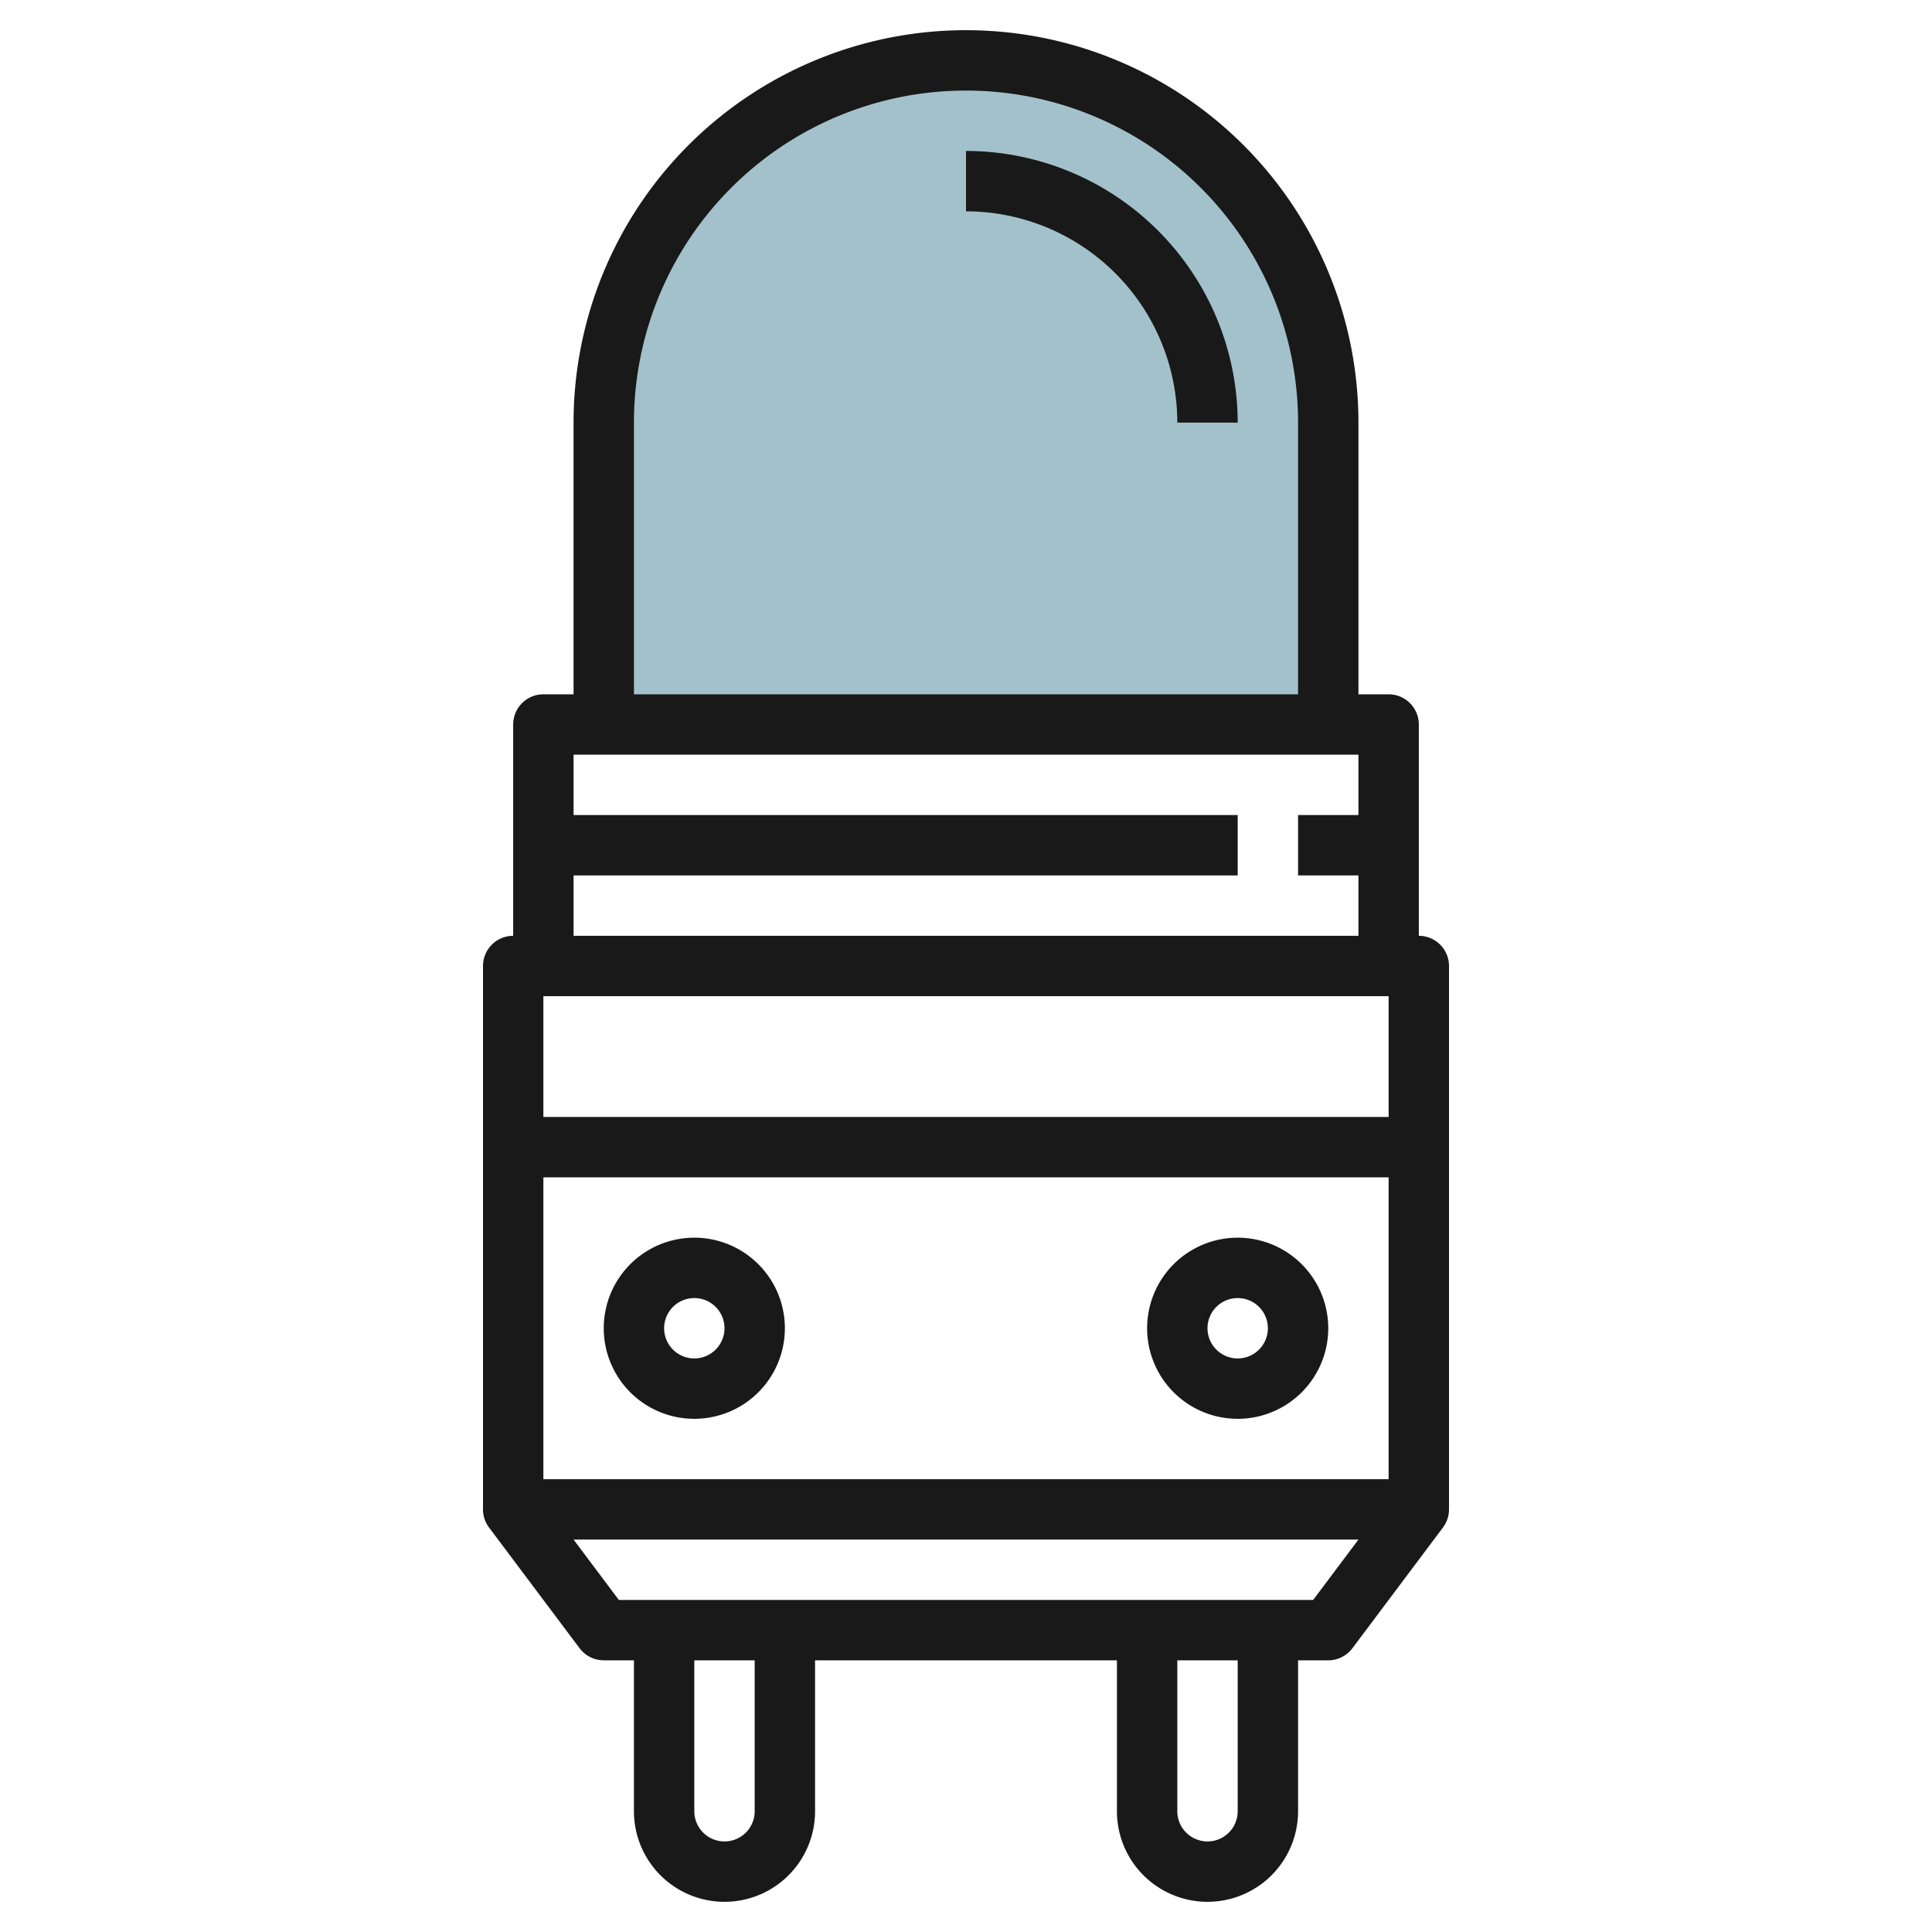
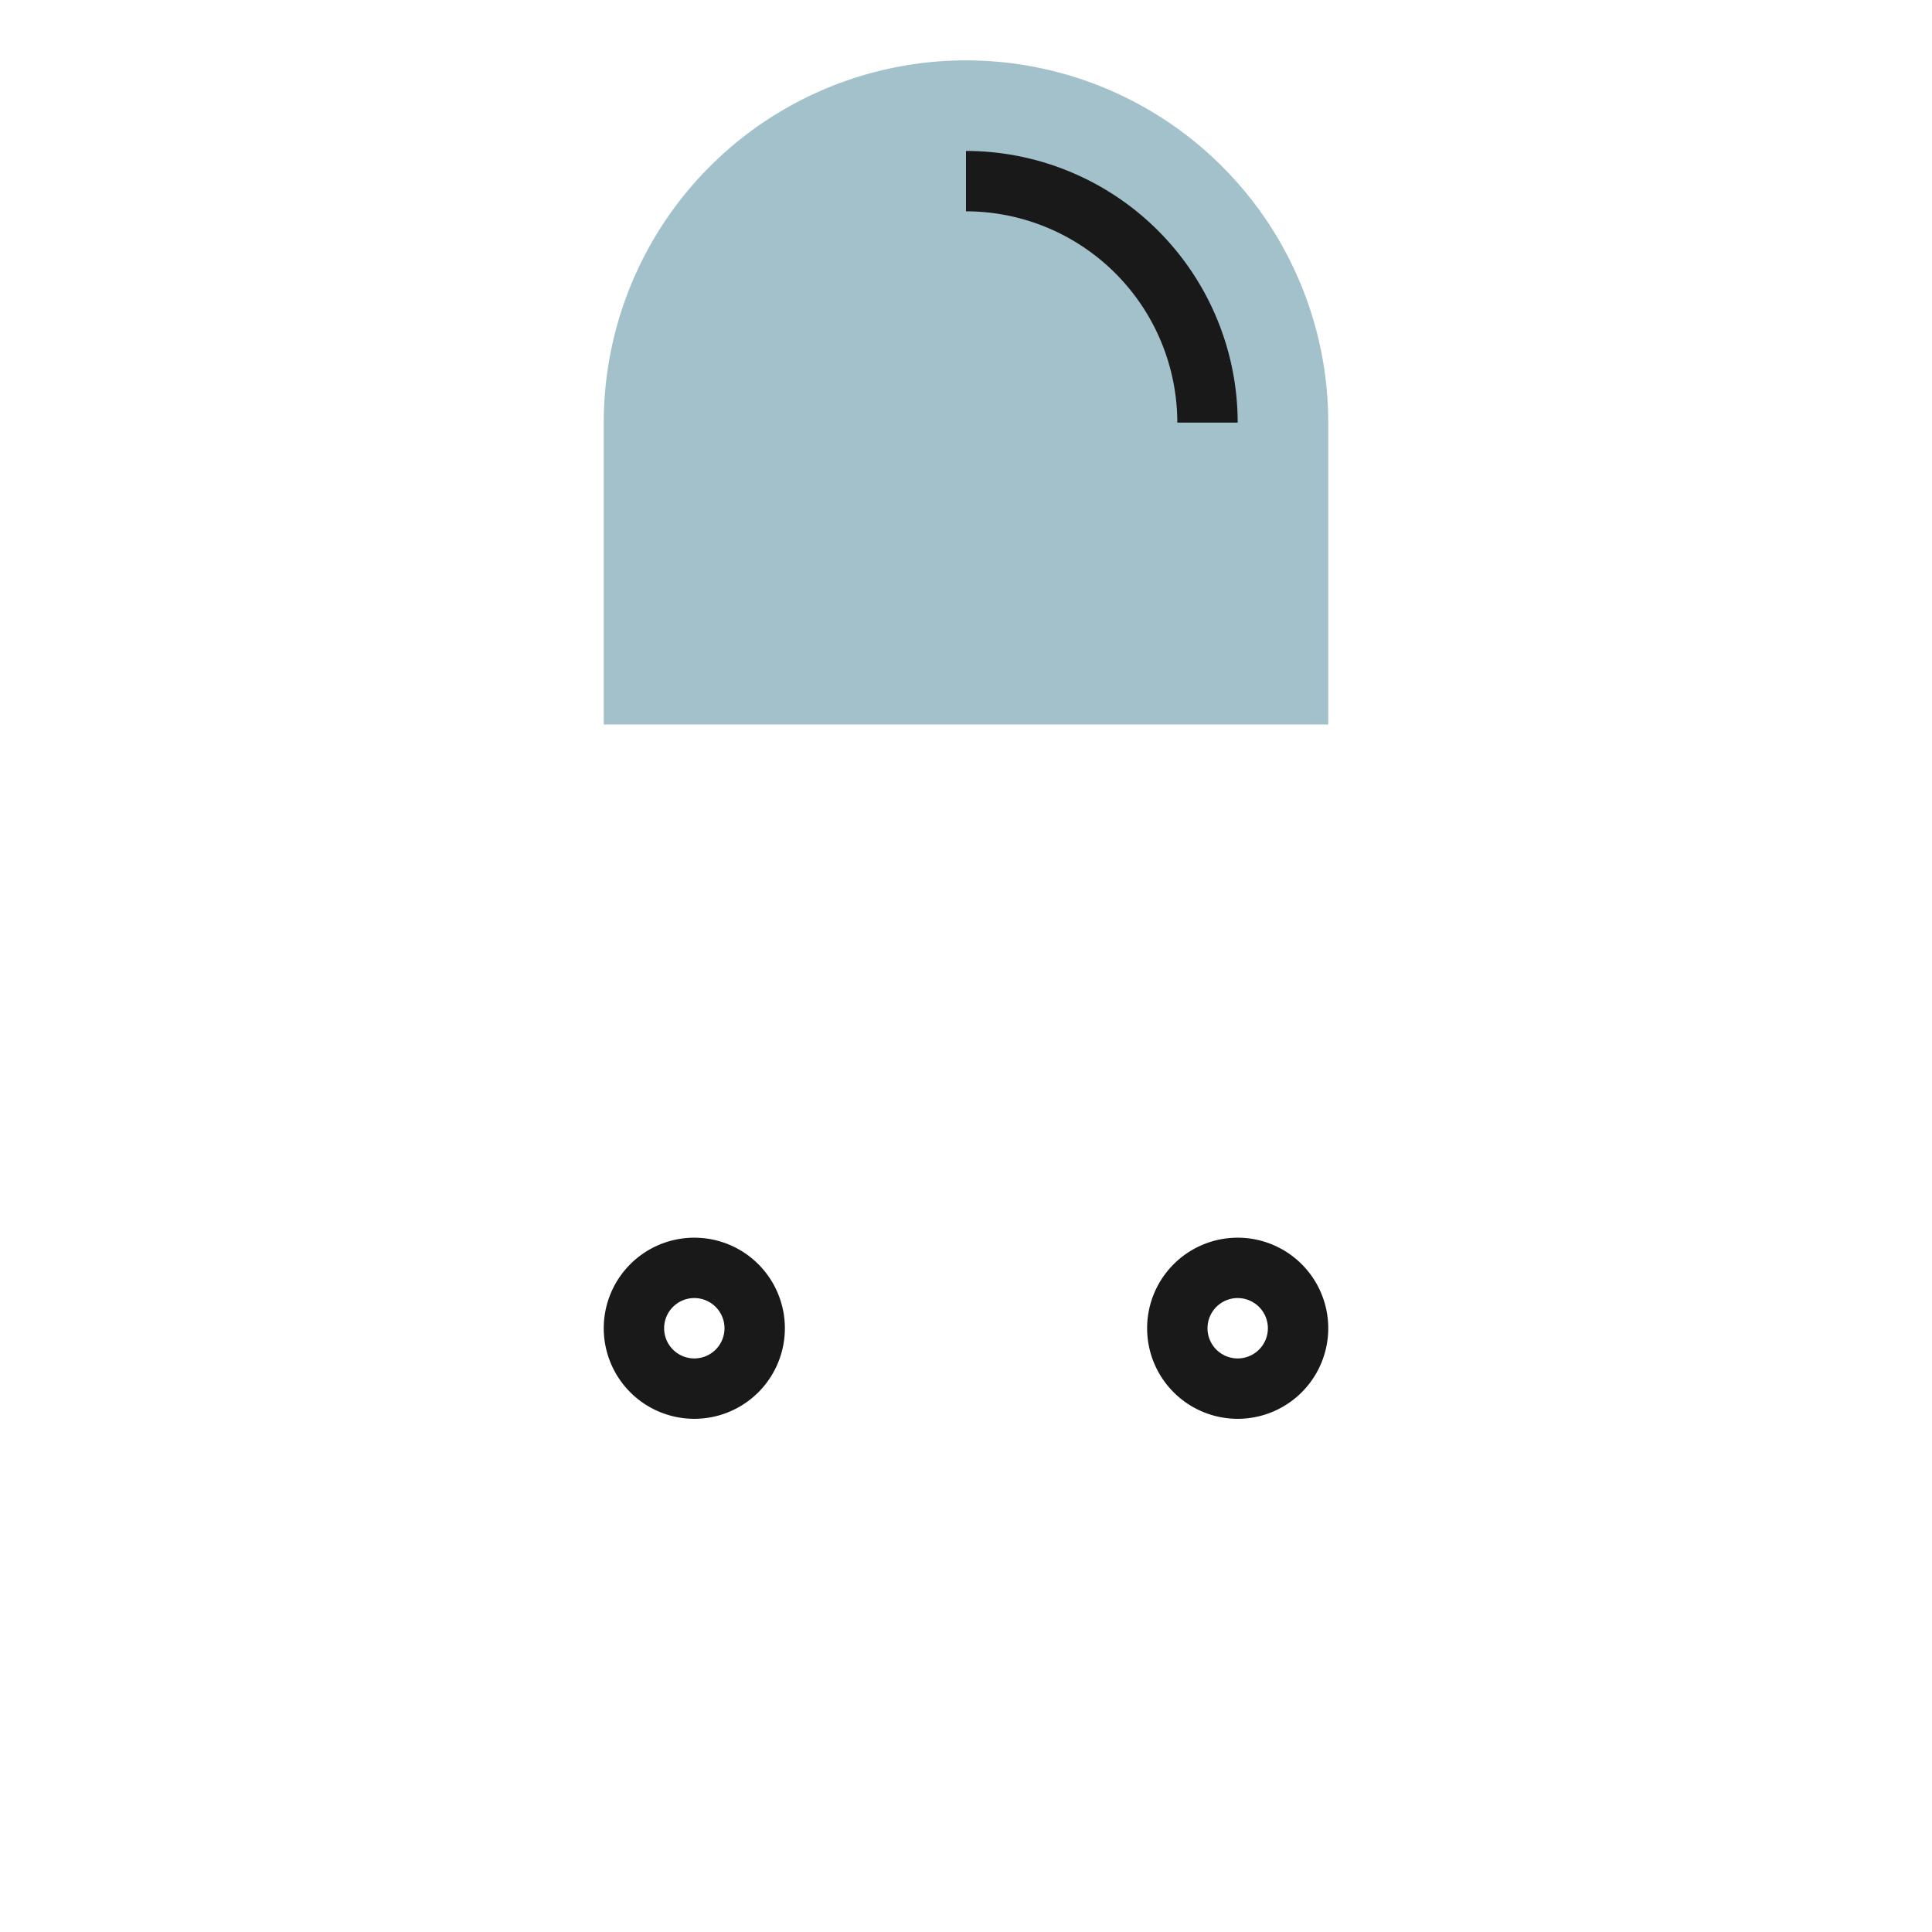
<svg xmlns="http://www.w3.org/2000/svg" id="Layer_3" height="512" viewBox="0 0 64 64" width="512" data-name="Layer 3">
  <path d="m32 2a12 12 0 0 0 -12 12v10h24v-10a12 12 0 0 0 -12-12z" fill="#a3c1ca" />
  <g fill="#191919">
-     <path d="m47 31v-7a1 1 0 0 0 -1-1h-1v-9a13 13 0 0 0 -26 0v9h-1a1 1 0 0 0 -1 1v7a1 1 0 0 0 -1 1v18a1 1 0 0 0 .2.6l3 4a1 1 0 0 0 .8.4h1v5a3 3 0 0 0 6 0v-5h10v5a3 3 0 0 0 6 0v-5h1a1 1 0 0 0 .8-.4l3-4a1 1 0 0 0 .2-.6v-18a1 1 0 0 0 -1-1zm-26-17a11 11 0 0 1 22 0v9h-22zm-2 15h22v-2h-22v-2h26v2h-2v2h2v2h-26zm27 8h-28v-4h28zm-28 12v-10h28v10zm7 11a1 1 0 0 1 -2 0v-5h2zm16 0a1 1 0 0 1 -2 0v-5h2zm2.5-7h-23l-1.5-2h26z" />
    <path d="m23 41a3 3 0 1 0 3 3 3 3 0 0 0 -3-3zm0 4a1 1 0 1 1 1-1 1 1 0 0 1 -1 1z" />
    <path d="m41 41a3 3 0 1 0 3 3 3 3 0 0 0 -3-3zm0 4a1 1 0 1 1 1-1 1 1 0 0 1 -1 1z" />
    <path d="m32 5v2a7.008 7.008 0 0 1 7 7h2a9.01 9.01 0 0 0 -9-9z" />
  </g>
</svg>